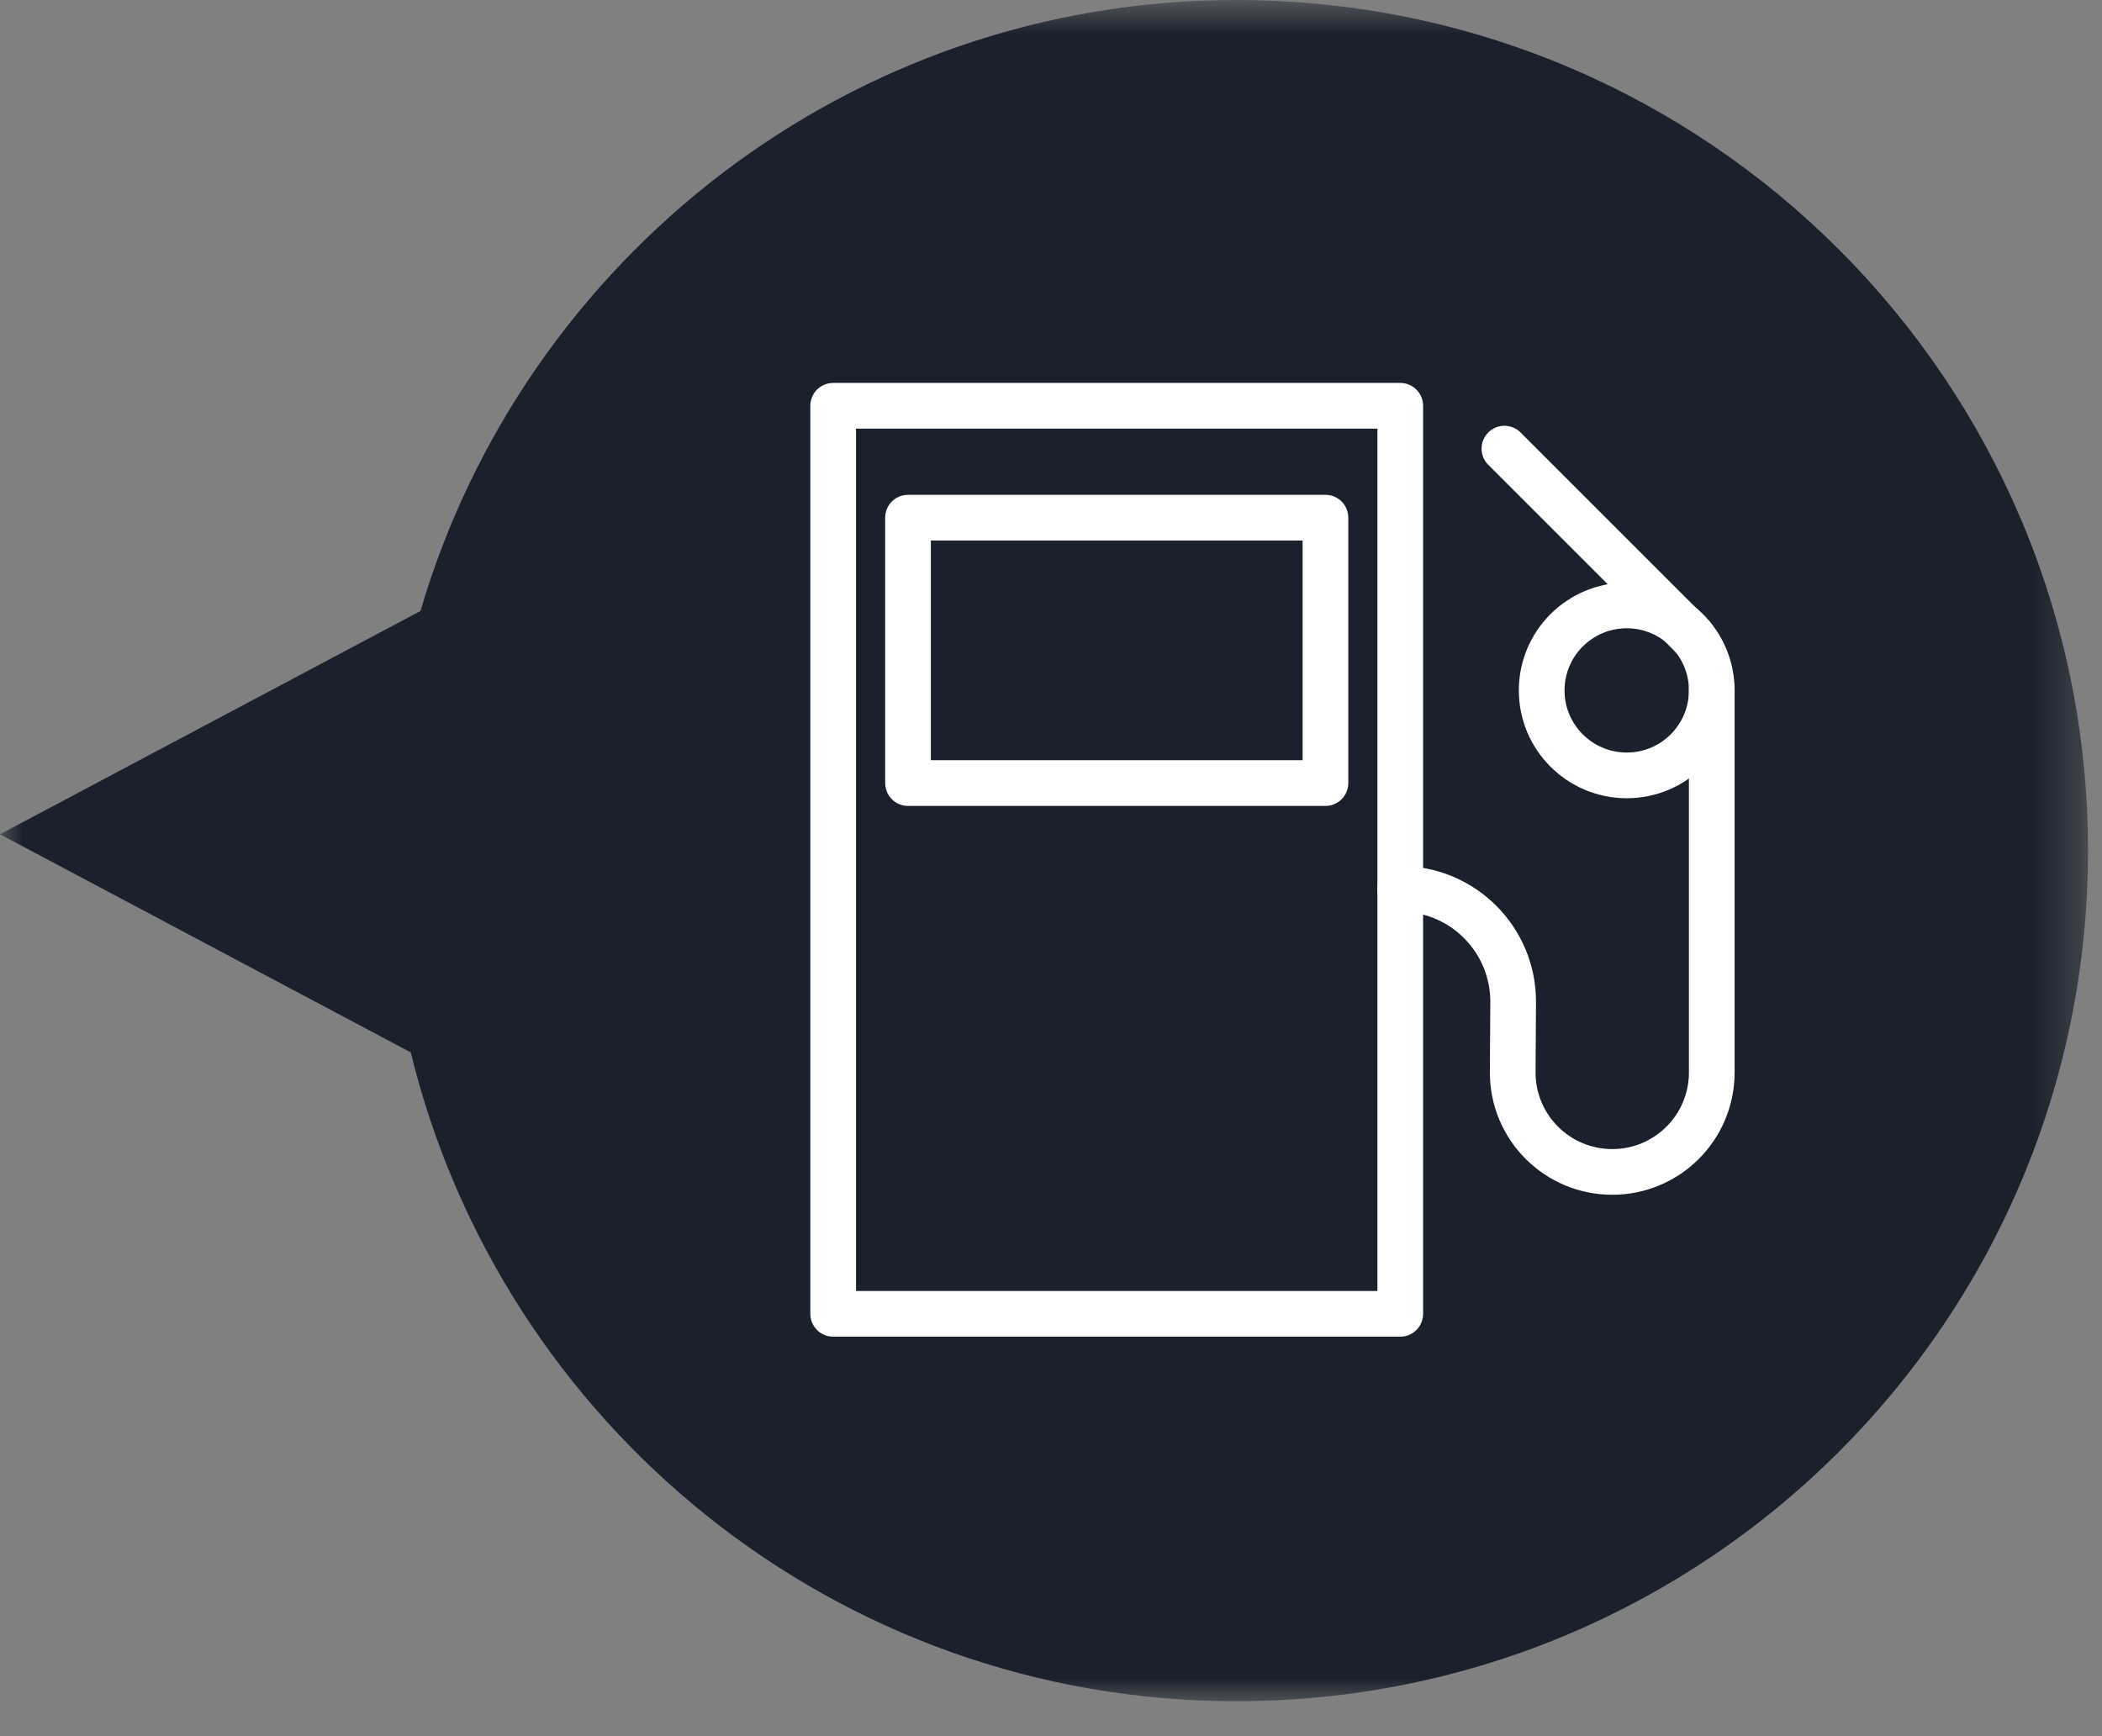
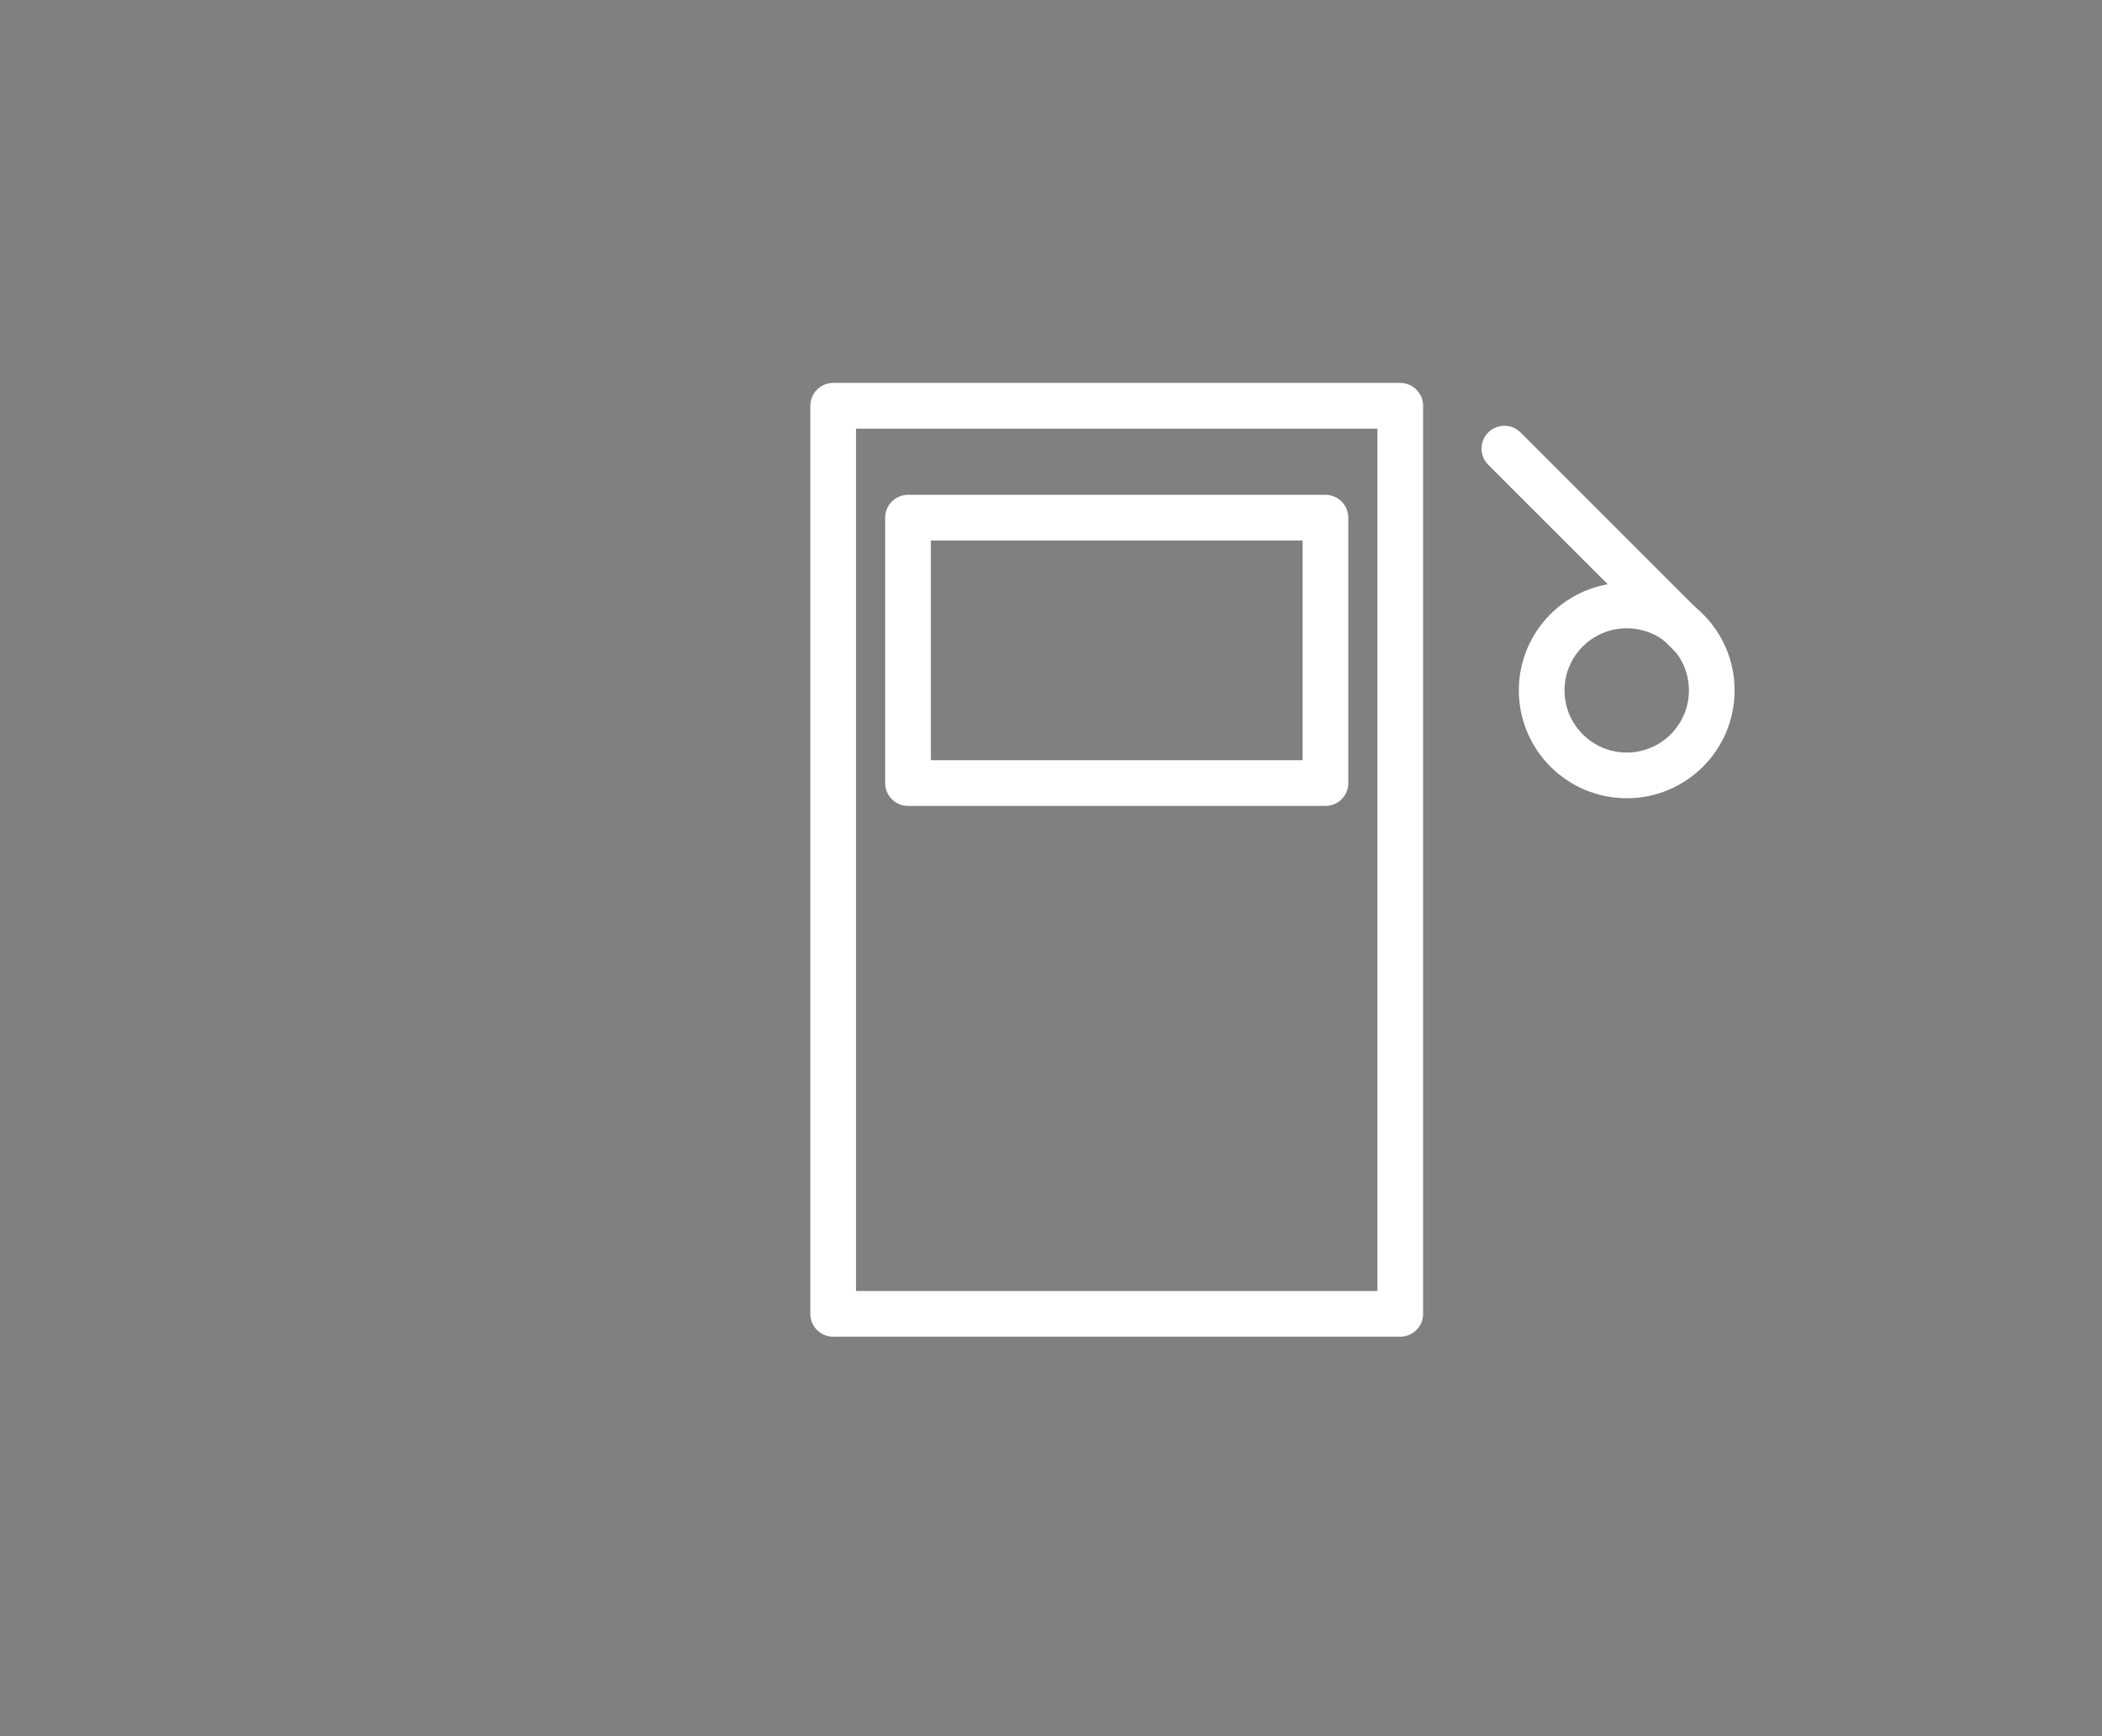
<svg xmlns="http://www.w3.org/2000/svg" xmlns:xlink="http://www.w3.org/1999/xlink" width="46px" height="38px" viewBox="0 0 46 38" version="1.1">
  <rect x="0" y="0" width="46" height="38" fill="#808080" stroke="none" />
  <title>PIN_bensiin</title>
  <desc>Created with Sketch.</desc>
  <defs>
    <polygon id="path-1" points="0 0.765 45.693 0.765 45.693 38 0 38" />
    <polygon id="path-3" points="0 38.235 45.693 38.235 45.693 1 0 1" />
  </defs>
  <g id="Page-1" stroke="none" stroke-width="1" fill="none" fill-rule="evenodd">
    <g id="PIN_bensiin" transform="translate(0, -1)">
      <g id="Group-3" transform="translate(0, 0.235)">
        <mask id="mask-2" fill="white">
          <use xlink:href="#path-1" />
        </mask>
        <g id="Clip-2" />
-         <path d="M27.055,38 C37.35,38 45.694,29.668 45.694,19.382 C45.694,9.102 37.35,0.765 27.055,0.765 C18.604,0.765 11.471,6.412 9.201,14.138 L-0,19.025 L8.989,23.799 C10.977,31.947 18.307,38 27.055,38" id="Fill-1" fill="#1A212D" mask="url(#mask-2)" />
      </g>
      <mask id="mask-4" fill="white">
        <use xlink:href="#path-3" />
      </mask>
      <g id="Clip-5" />
      <polygon id="Stroke-4" stroke="#FFFFFF" stroke-linecap="round" stroke-linejoin="round" mask="url(#mask-4)" points="18.233 29.756 30.643 29.756 30.643 9.881 18.233 9.881" />
      <polygon id="Stroke-6" stroke="#FFFFFF" stroke-linecap="round" stroke-linejoin="round" mask="url(#mask-4)" points="19.871 18.139 29.006 18.139 29.006 12.33 19.871 12.33" />
-       <path d="M30.643,20.454 C32.008,20.454 33.114,21.56 33.114,22.925 L33.104,24.473 C33.104,25.676 34.079,26.65 35.282,26.65 C36.485,26.65 37.46,25.676 37.46,24.473 L37.46,16.073" id="Stroke-7" stroke="#FFFFFF" stroke-linecap="round" stroke-linejoin="round" mask="url(#mask-4)" />
      <path d="M37.46,16.111 C37.46,15.084 36.627,14.251 35.6,14.251 C34.572,14.251 33.738,15.084 33.738,16.111 C33.738,17.138 34.572,17.971 35.6,17.971 C36.627,17.971 37.46,17.138 37.46,16.111 Z" id="Stroke-8" stroke="#FFFFFF" stroke-linecap="round" stroke-linejoin="round" mask="url(#mask-4)" />
      <path d="M32.922,10.819 L37.026,14.923" id="Stroke-9" stroke="#FFFFFF" stroke-linecap="round" stroke-linejoin="round" mask="url(#mask-4)" />
    </g>
  </g>
</svg>